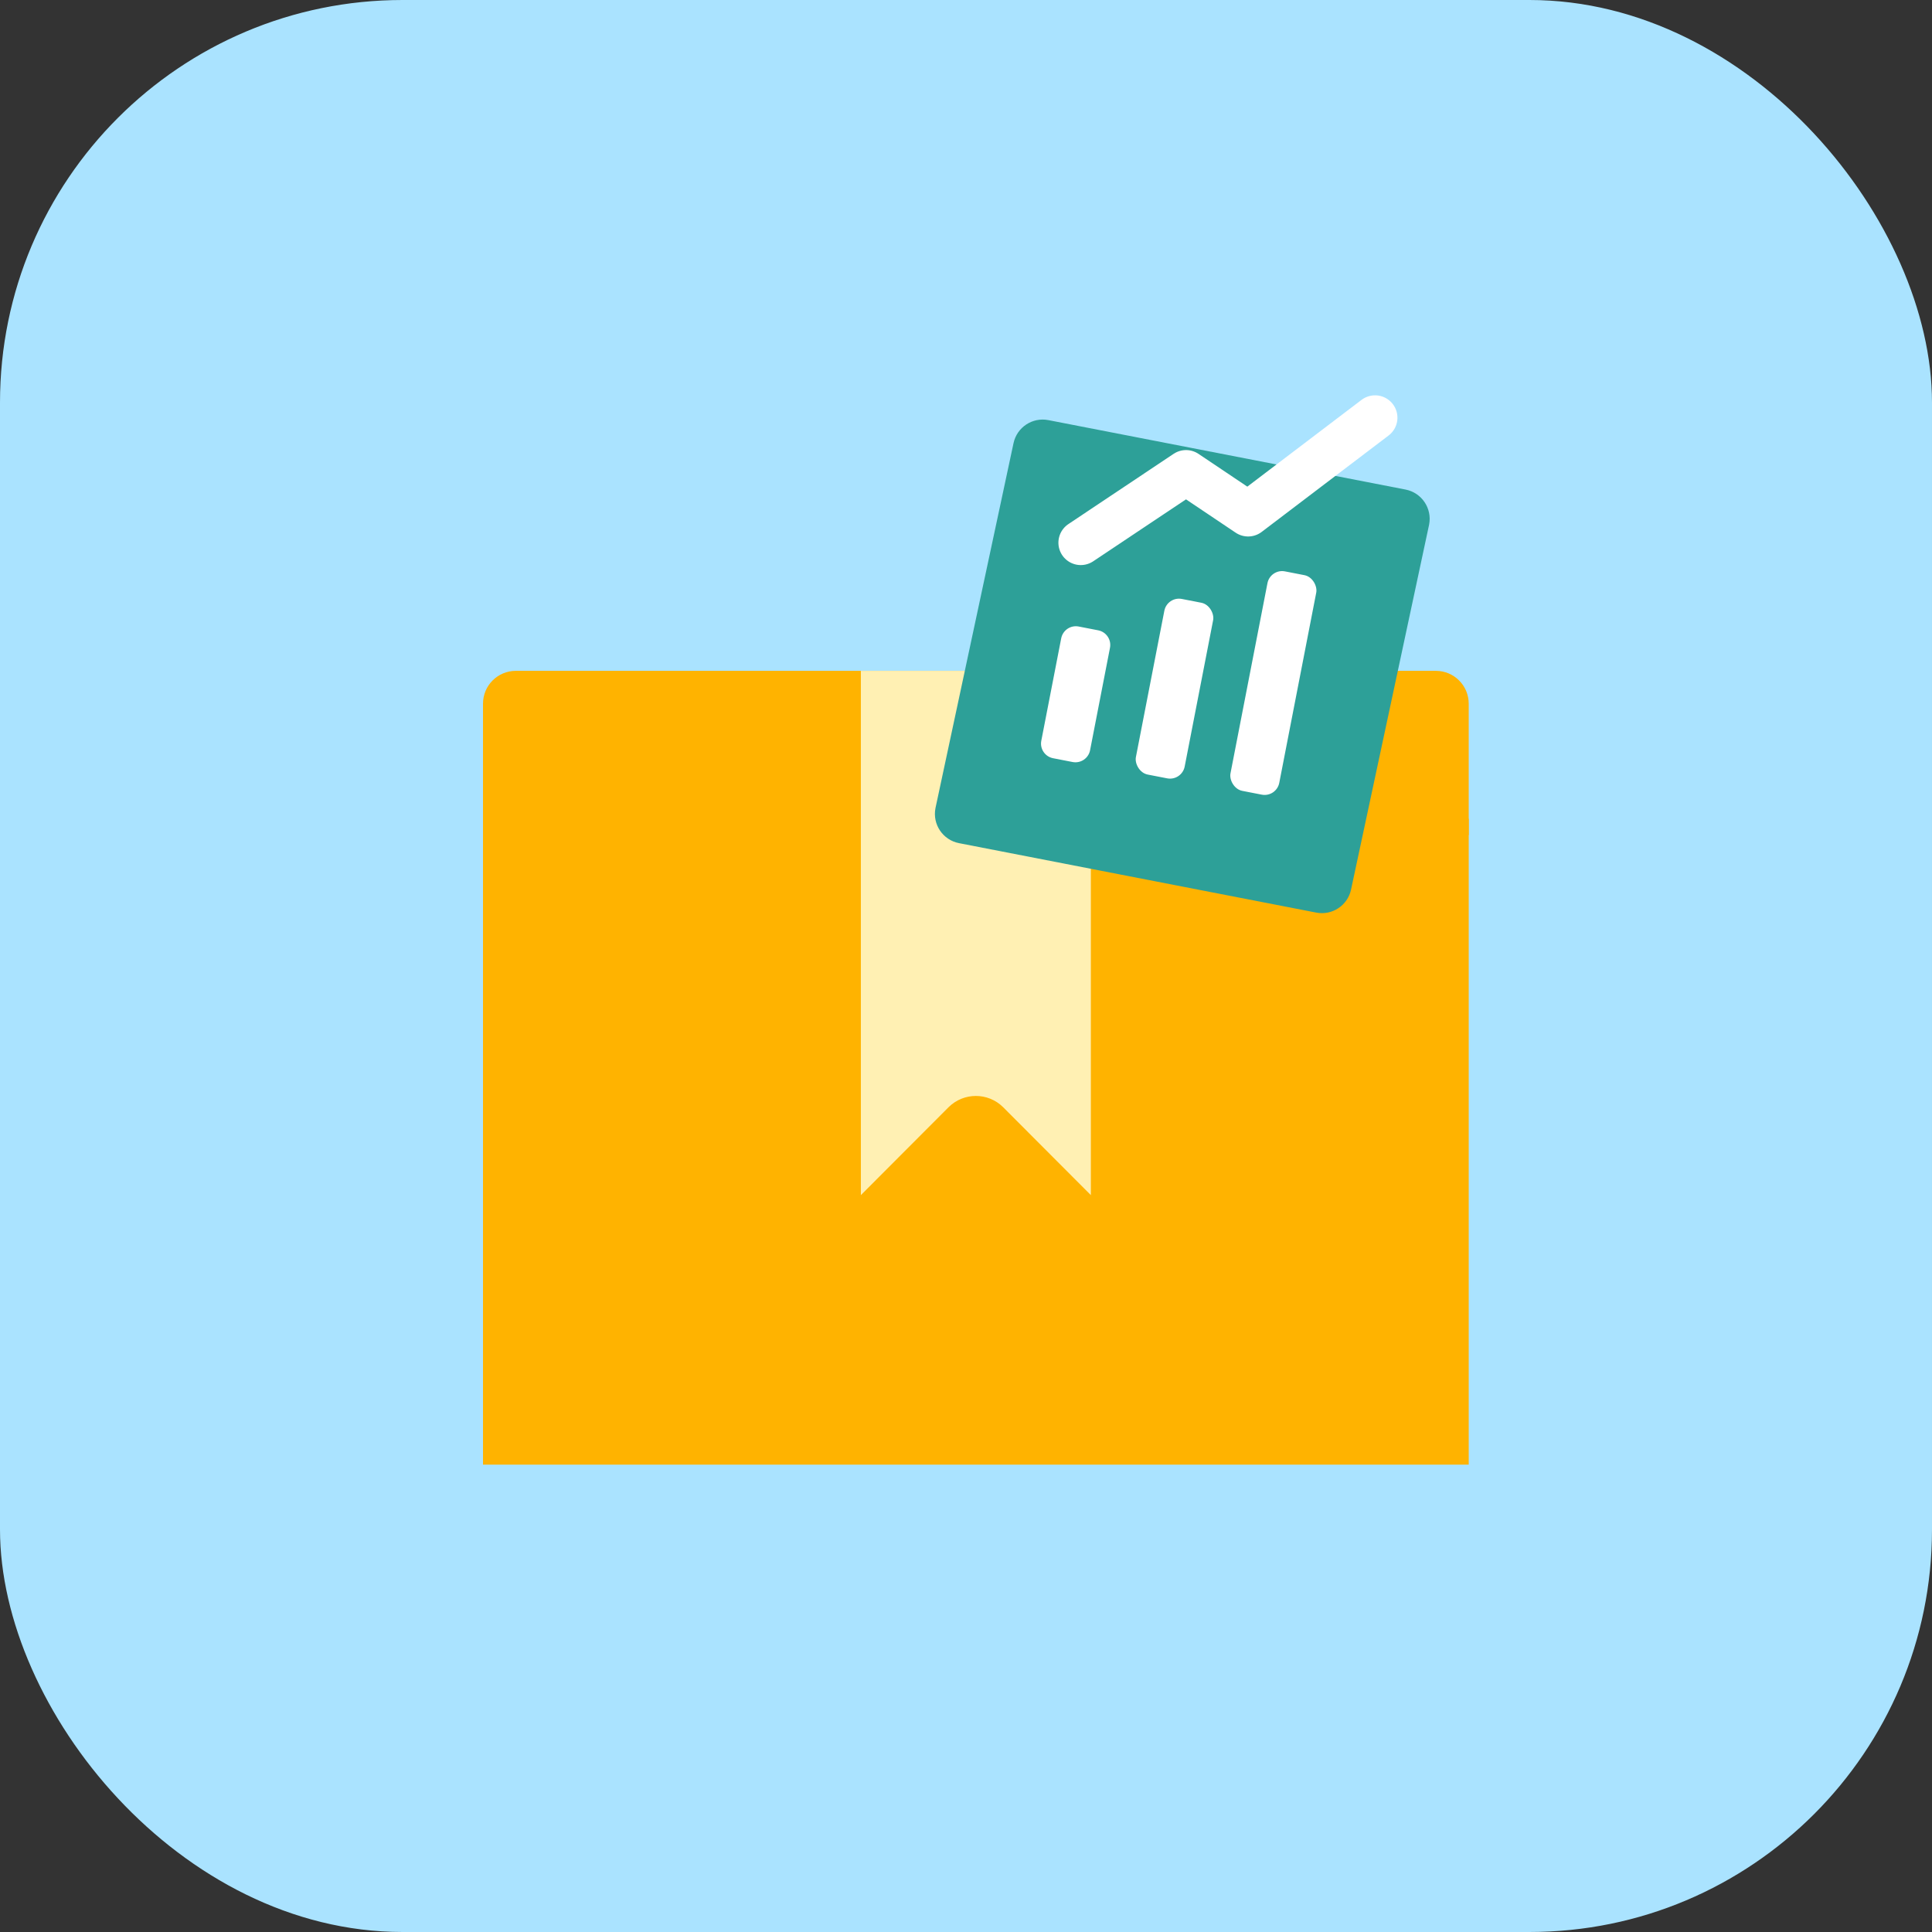
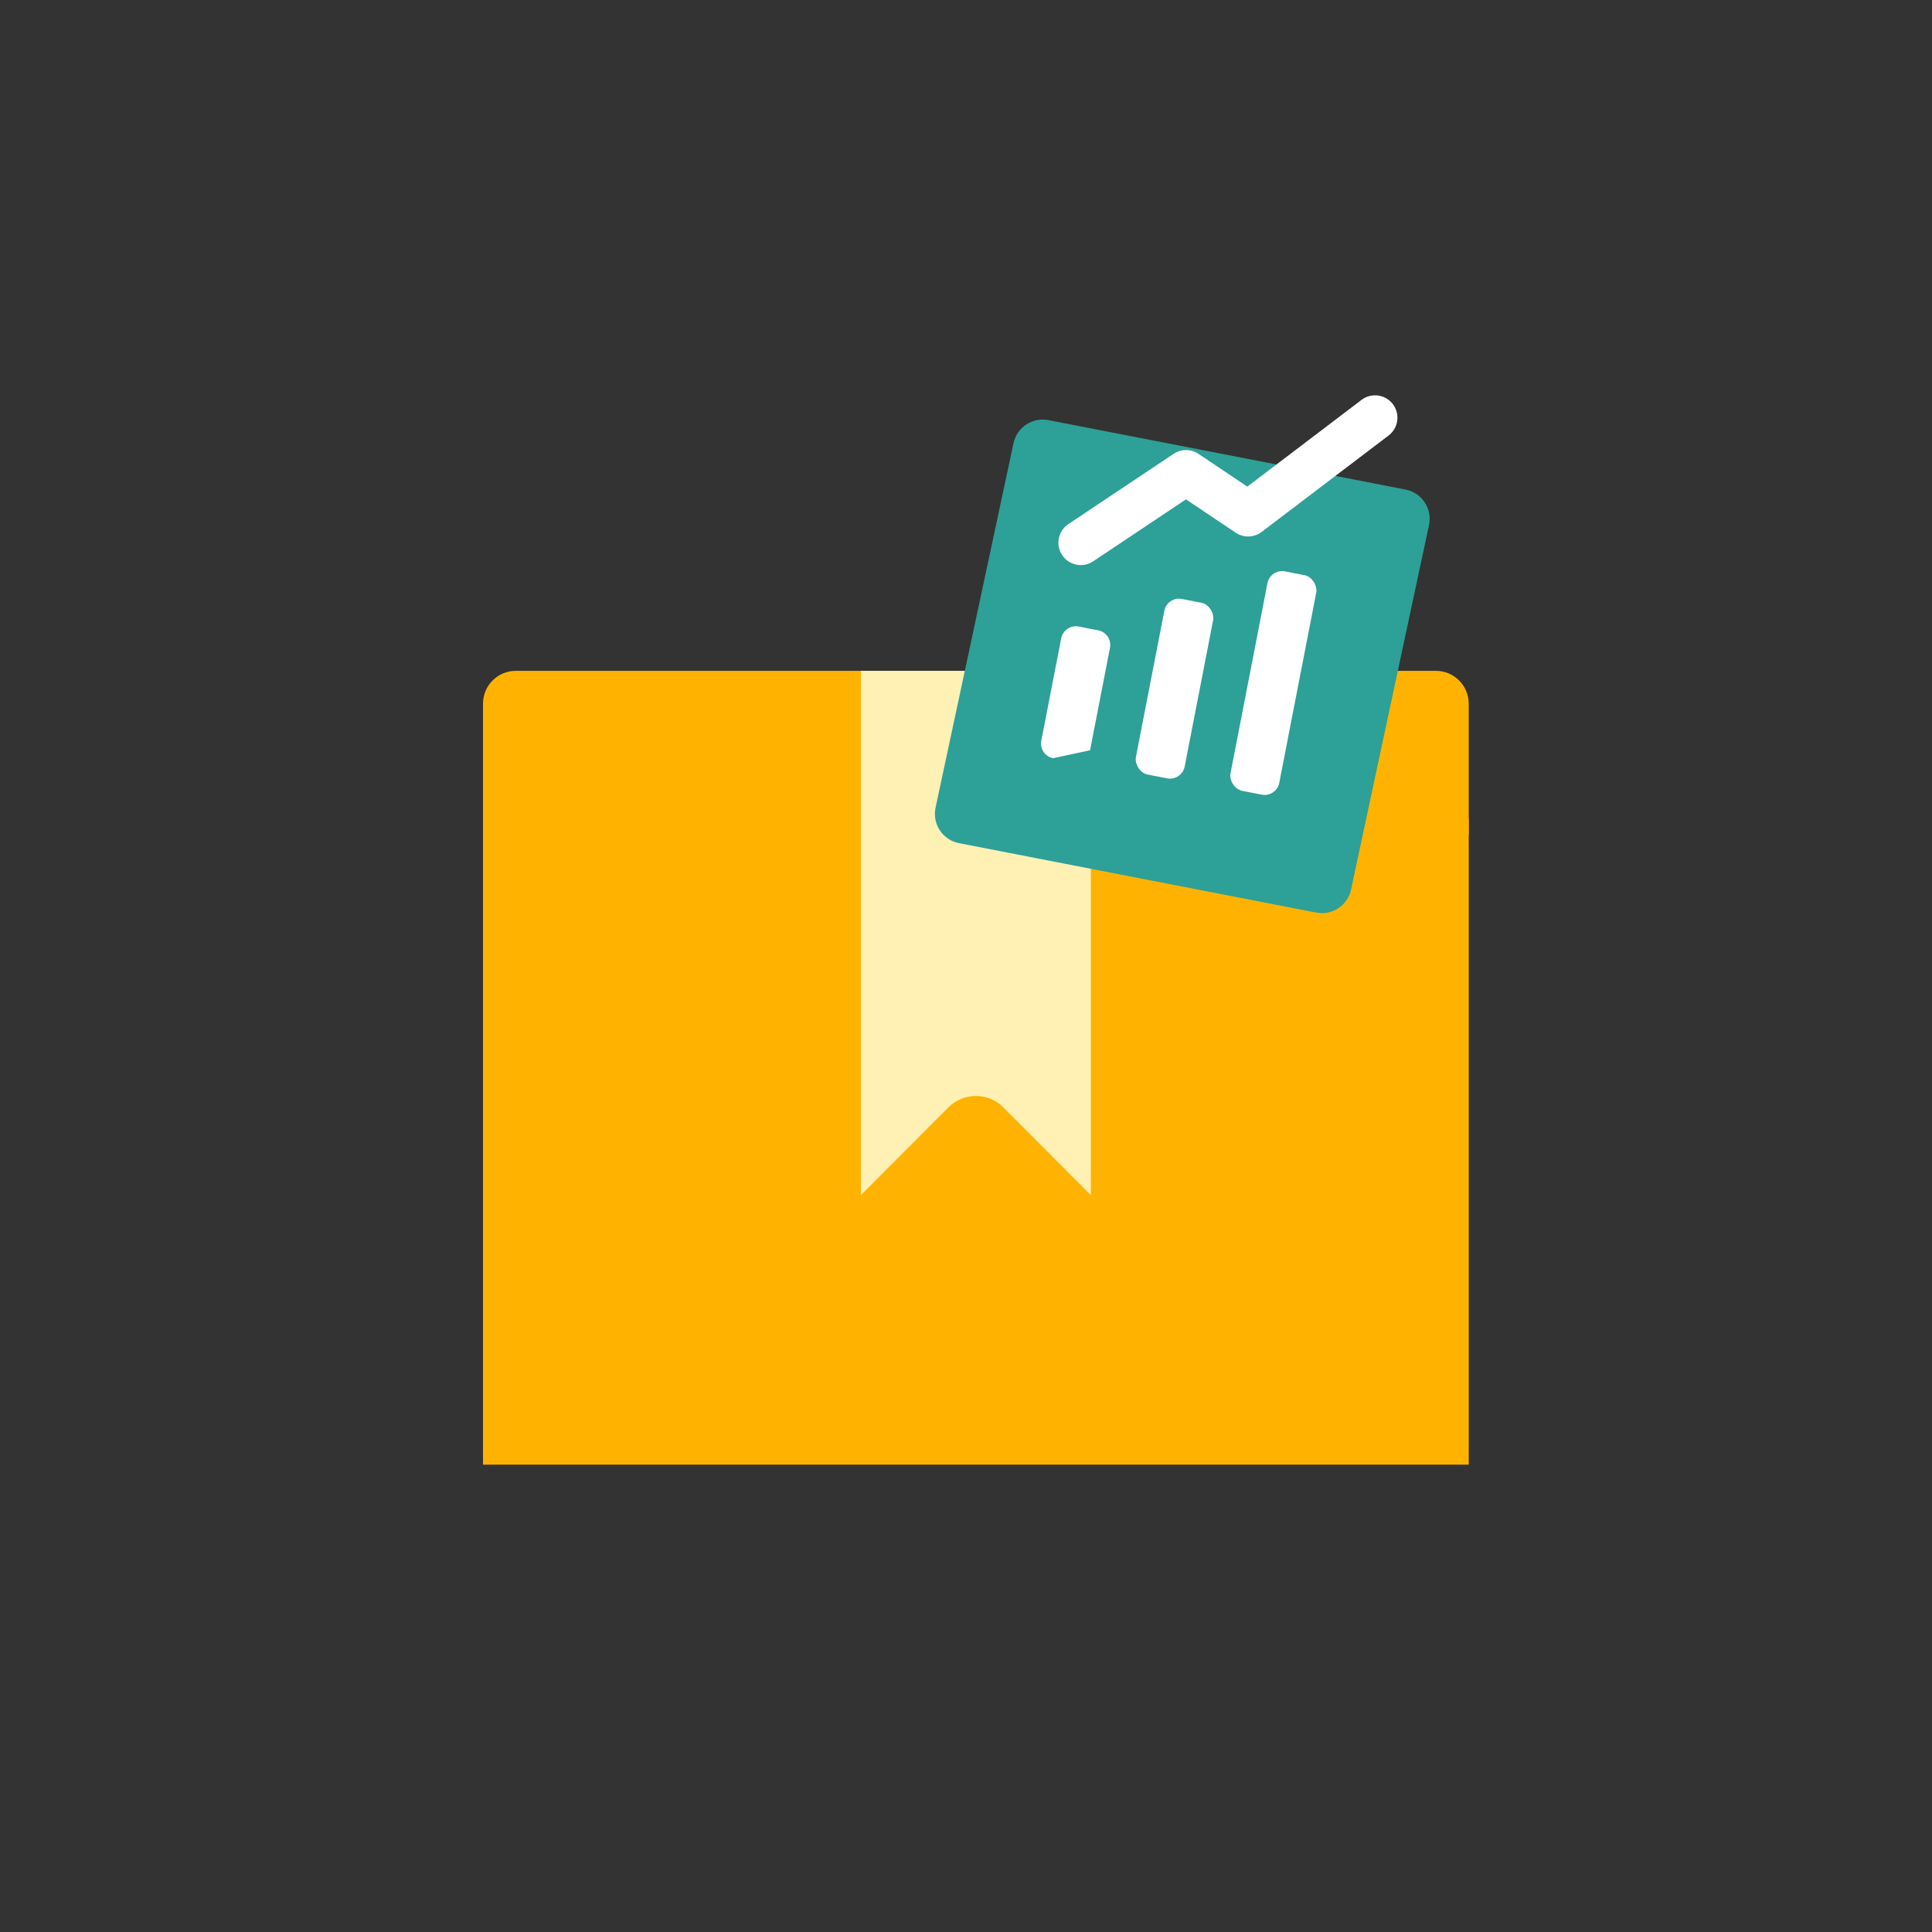
<svg xmlns="http://www.w3.org/2000/svg" width="72px" height="72px" viewBox="0 0 72 72" version="1.1">
  <rect x="0" y="0" width="72" height="72" fill="#333333" stroke="none" />
  <title>Group 2</title>
  <desc>Created with Sketch.</desc>
  <g id="4-Multipurpose-landings" stroke="none" stroke-width="1" fill="none" fill-rule="evenodd">
    <g id="Artboard" transform="translate(-425, -717)">
      <g id="Group-2" transform="translate(425, 717)">
        <g id="Group-18">
-           <rect id="Rectangle" fill="#AAE3FF" x="0" y="0" width="72" height="72" rx="15" />
          <g id="product" transform="translate(18, 25)">
            <path d="M0,1.224 L0,6.122 L0,6.122 L36.735,6.122 L36.735,1.224 C36.735,0.548 36.186,-1.2422824e-16 35.51,0 L1.224,0 C0.548,1.2422824e-16 -9.70997246e-16,0.548 0,1.224 Z" id="Path" fill="#FFB300" />
            <polygon id="Path" fill="#FFB300" points="12.965 5.51 0 5.51 0 29.583 36.735 29.583 36.735 5.51 23.77 5.51" />
            <path d="M17.353,16.26 C17.915,15.704 18.82,15.704 19.382,16.26 L22.653,19.539 L22.653,0 L14.082,0 L14.082,19.539 L17.353,16.26 Z" id="Path" fill="#FFF0B3" />
          </g>
        </g>
        <g id="Group-27" transform="translate(44.5, 23.5) rotate(11) translate(-44.5, -23.5) translate(36, 14)">
          <path d="M1.673,2.837 L15.233,2.837 C15.846,2.837 16.344,3.335 16.344,3.948 C16.344,3.955 16.344,3.962 16.344,3.969 L16.084,17.858 C16.073,18.463 15.579,18.948 14.973,18.948 L1.413,18.948 C0.799,18.948 0.302,18.451 0.302,17.837 C0.302,17.83 0.302,17.823 0.302,17.816 L0.562,3.928 C0.573,3.322 1.067,2.837 1.673,2.837 Z" id="Rectangle-26" fill="#2DA098" />
          <polyline id="Line-2" stroke="#FFFFFF" stroke-width="1.667" stroke-linecap="round" stroke-linejoin="round" points="3.73 7.091 7.081 3.772 9.649 4.855 13.607 0.425" />
-           <path d="M4.249,10.172 L4.99,10.172 C5.297,10.172 5.546,10.421 5.546,10.728 L5.546,14.617 C5.546,14.924 5.297,15.172 4.99,15.172 L4.249,15.172 C3.943,15.172 3.694,14.924 3.694,14.617 L3.694,10.728 C3.694,10.421 3.943,10.172 4.249,10.172 Z" id="Rectangle-26" fill="#FFFFFF" />
+           <path d="M4.249,10.172 L4.99,10.172 C5.297,10.172 5.546,10.421 5.546,10.728 L5.546,14.617 L4.249,15.172 C3.943,15.172 3.694,14.924 3.694,14.617 L3.694,10.728 C3.694,10.421 3.943,10.172 4.249,10.172 Z" id="Rectangle-26" fill="#FFFFFF" />
          <rect id="Rectangle-26" fill="#FFFFFF" x="7.271" y="8.43" width="1.852" height="6.667" rx="0.556" />
          <rect id="Rectangle-26" fill="#FFFFFF" x="10.847" y="6.688" width="1.852" height="8.333" rx="0.556" />
        </g>
      </g>
    </g>
  </g>
</svg>